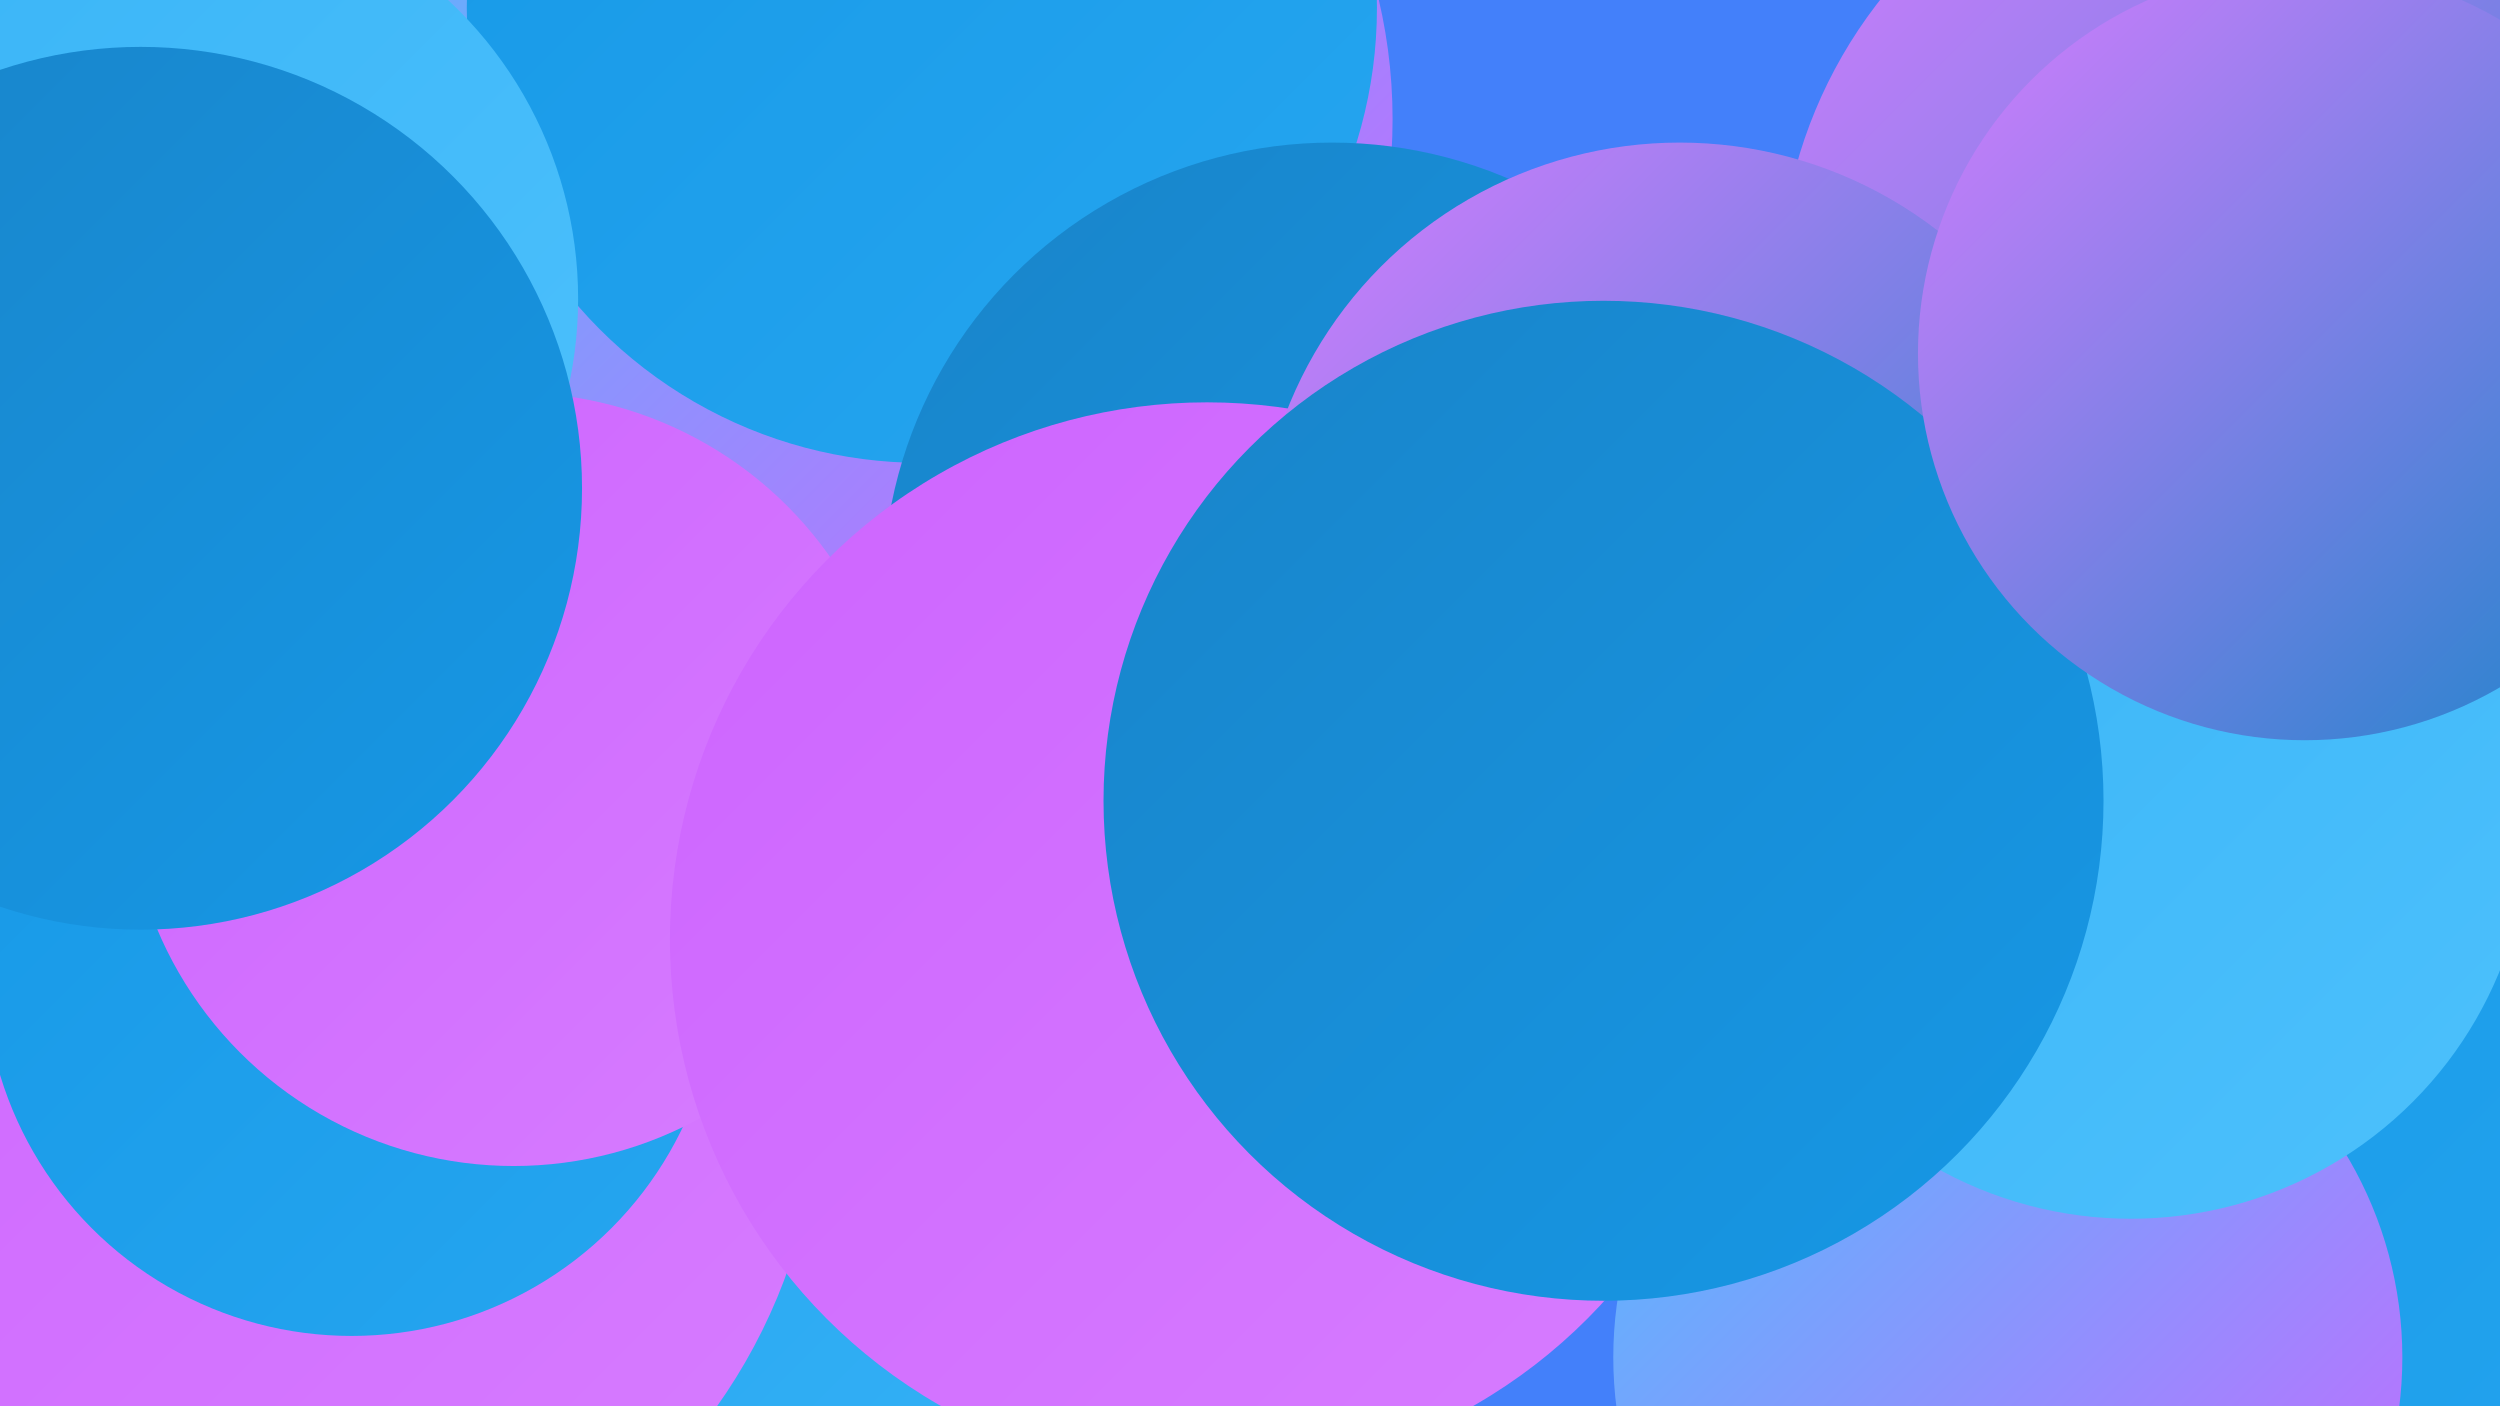
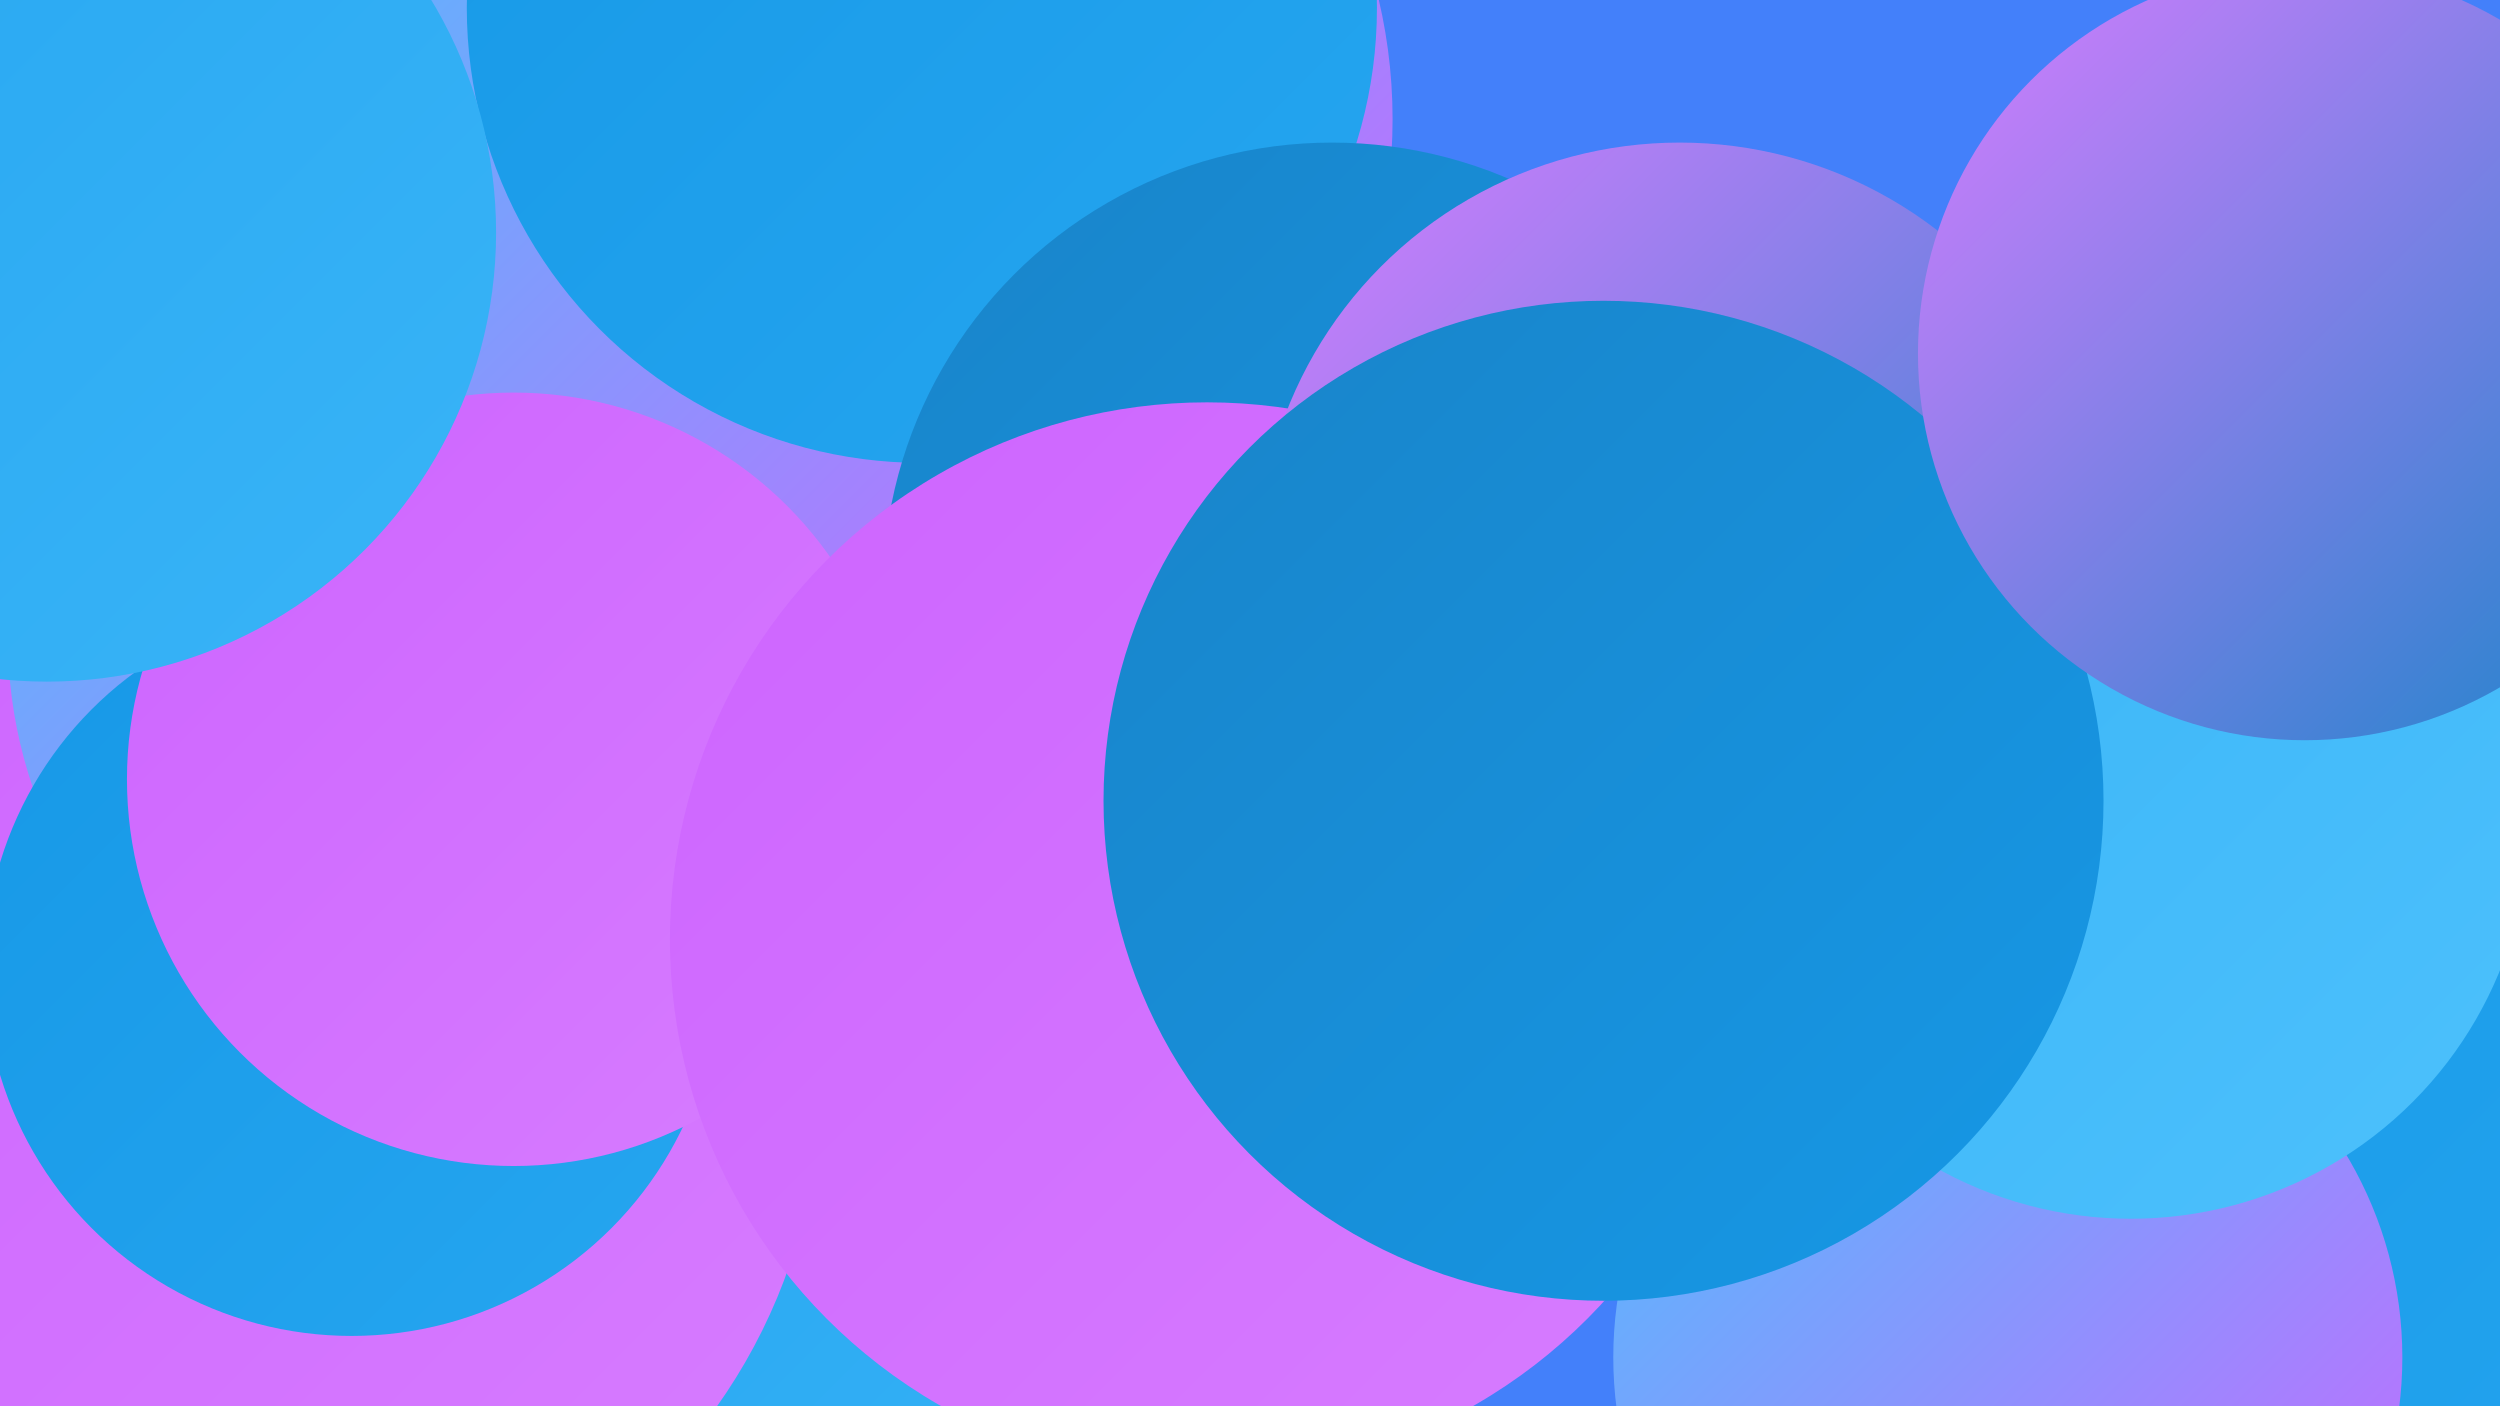
<svg xmlns="http://www.w3.org/2000/svg" width="1280" height="720">
  <defs>
    <linearGradient id="grad0" x1="0%" y1="0%" x2="100%" y2="100%">
      <stop offset="0%" style="stop-color:#1984c9;stop-opacity:1" />
      <stop offset="100%" style="stop-color:#1698e6;stop-opacity:1" />
    </linearGradient>
    <linearGradient id="grad1" x1="0%" y1="0%" x2="100%" y2="100%">
      <stop offset="0%" style="stop-color:#1698e6;stop-opacity:1" />
      <stop offset="100%" style="stop-color:#26a6f0;stop-opacity:1" />
    </linearGradient>
    <linearGradient id="grad2" x1="0%" y1="0%" x2="100%" y2="100%">
      <stop offset="0%" style="stop-color:#26a6f0;stop-opacity:1" />
      <stop offset="100%" style="stop-color:#39b4f7;stop-opacity:1" />
    </linearGradient>
    <linearGradient id="grad3" x1="0%" y1="0%" x2="100%" y2="100%">
      <stop offset="0%" style="stop-color:#39b4f7;stop-opacity:1" />
      <stop offset="100%" style="stop-color:#4dc1fc;stop-opacity:1" />
    </linearGradient>
    <linearGradient id="grad4" x1="0%" y1="0%" x2="100%" y2="100%">
      <stop offset="0%" style="stop-color:#4dc1fc;stop-opacity:1" />
      <stop offset="100%" style="stop-color:#cd64ff;stop-opacity:1" />
    </linearGradient>
    <linearGradient id="grad5" x1="0%" y1="0%" x2="100%" y2="100%">
      <stop offset="0%" style="stop-color:#cd64ff;stop-opacity:1" />
      <stop offset="100%" style="stop-color:#d77dff;stop-opacity:1" />
    </linearGradient>
    <linearGradient id="grad6" x1="0%" y1="0%" x2="100%" y2="100%">
      <stop offset="0%" style="stop-color:#d77dff;stop-opacity:1" />
      <stop offset="100%" style="stop-color:#1984c9;stop-opacity:1" />
    </linearGradient>
  </defs>
  <rect width="1280" height="720" fill="#4380fa" />
  <circle cx="574" cy="337" r="207" fill="url(#grad4)" />
  <circle cx="421" cy="715" r="202" fill="url(#grad2)" />
  <circle cx="133" cy="554" r="287" fill="url(#grad5)" />
  <circle cx="243" cy="326" r="239" fill="url(#grad4)" />
  <circle cx="445" cy="61" r="268" fill="url(#grad4)" />
  <circle cx="472" cy="4" r="233" fill="url(#grad1)" />
  <circle cx="180" cy="496" r="188" fill="url(#grad1)" />
  <circle cx="263" cy="399" r="198" fill="url(#grad5)" />
  <circle cx="1236" cy="565" r="285" fill="url(#grad1)" />
  <circle cx="682" cy="303" r="230" fill="url(#grad0)" />
  <circle cx="618" cy="481" r="275" fill="url(#grad5)" />
-   <circle cx="1152" cy="149" r="241" fill="url(#grad6)" />
  <circle cx="24" cy="119" r="230" fill="url(#grad2)" />
-   <circle cx="87" cy="153" r="209" fill="url(#grad3)" />
  <circle cx="1028" cy="695" r="202" fill="url(#grad4)" />
  <circle cx="860" cy="289" r="216" fill="url(#grad6)" />
  <circle cx="1091" cy="420" r="204" fill="url(#grad3)" />
-   <circle cx="72" cy="250" r="226" fill="url(#grad0)" />
  <circle cx="821" cy="410" r="256" fill="url(#grad0)" />
  <circle cx="1180" cy="181" r="198" fill="url(#grad6)" />
</svg>